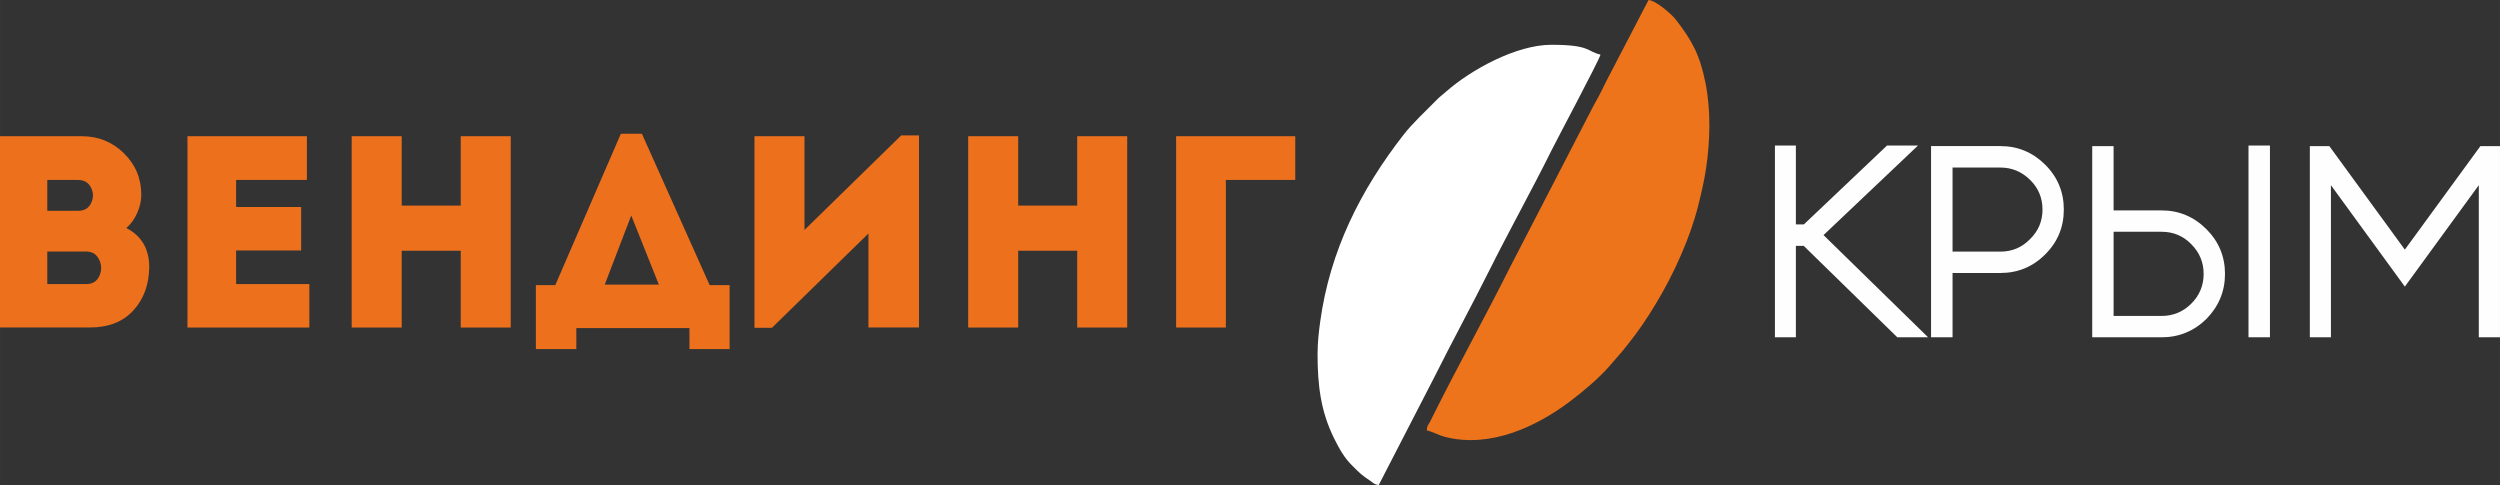
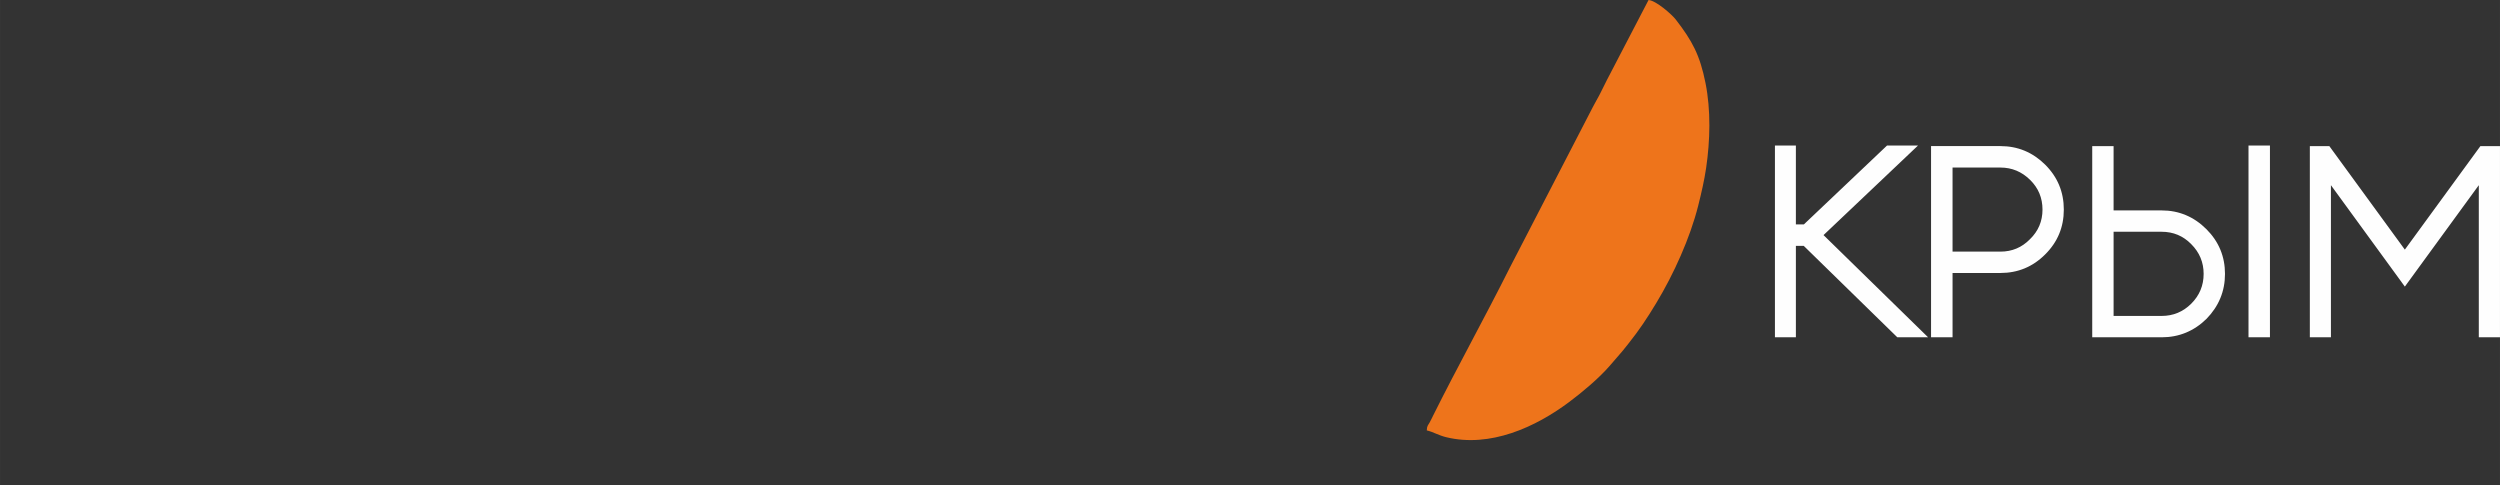
<svg xmlns="http://www.w3.org/2000/svg" xml:space="preserve" width="122.587mm" height="23.783mm" version="1.1" style="shape-rendering:geometricPrecision; text-rendering:geometricPrecision; image-rendering:optimizeQuality; fill-rule:evenodd; clip-rule:evenodd" viewBox="0 0 11559.16 2242.61">
  <rect x="0" y="0" width="11559.16" height="2242.61" fill="#333333" stroke="none" />
  <defs>
    <style type="text/css"> .fil0 {fill:#EE741B} .fil1 {fill:white} .fil3 {fill:#FEFEFE;fill-rule:nonzero} .fil2 {fill:#ED711D;fill-rule:nonzero} </style>
  </defs>
  <g id="Слой_x0020_1">
    <path class="fil0" d="M6597.05 1990.07c29.21,6.81 54.48,22.87 89.79,31.44 202.78,49.22 412.07,-45.33 570.45,-164.2 60.99,-45.77 135.27,-108.31 184.16,-164.34l60.89 -70.45c9.05,-11.09 16.14,-20 24.75,-30.81 52.89,-66.38 87.85,-119.15 131.61,-191.64 79.8,-132.19 155.47,-298.92 193.07,-448.41 14.55,-57.86 28.26,-116.64 36.87,-175.27 18.6,-126.81 22.27,-266.68 -3.04,-393.07 -25.91,-129.43 -61.62,-194.81 -136.89,-292.44 -18.48,-23.97 -90.98,-87.93 -126.32,-90.87l-127.98 245.79c-21.69,43.8 -42.64,80.29 -63.96,122.93 -10.82,21.64 -20.51,40.86 -31.97,63.99 -12.01,24.21 -22.6,39.83 -33.72,62.24l-383.83 742.52c-112.44,224.89 -242.85,459.4 -355.25,685.25 -5.88,11.81 -8.84,18.67 -15.27,30.19 -8.13,14.6 -12.89,16.16 -13.36,37.15z" />
-     <path class="fil1" d="M6091.96 1636.51c0,144.71 14.62,266.44 77.45,392.29 24.34,48.75 46.31,88.03 82.89,124.18 39.76,39.31 39.68,40.53 85.08,71.5 13.97,9.54 19.12,16.61 37.42,18.13l255.98 -496.61c84.68,-169.47 171.3,-327.64 255.86,-496.74 90.88,-181.77 197.67,-373.69 287.89,-555.61 25.13,-50.65 219.7,-415.71 225.62,-441.1 -65.15,-15.17 -45.6,-45.46 -227.29,-45.46 -162.44,0 -371.76,115.58 -486.02,216.05 -15.48,13.62 -28.58,23.03 -43.11,37.72 -46.71,47.25 -113.84,110.42 -152.77,160.37 -200.84,257.7 -341.47,537.55 -386.81,865.82 -6.73,48.76 -12.18,98.2 -12.18,149.45z" />
-     <path class="fil2" d="M653.23 901.46c0,26.96 -6.32,54.76 -18.95,83.39 -12.64,28.64 -29.49,51.8 -50.54,69.49 70.76,36.22 106.14,96.44 106.14,180.68 -0.85,80.87 -25.27,147.62 -73.28,200.26 -48.01,52.64 -115.4,78.97 -202.16,78.97l-414.43 0 0 -884.44 377.79 0c76.65,0 141.71,26.33 195.21,78.97 53.48,52.64 80.23,116.88 80.23,192.68zm-255.22 261.54l-179.42 0 0 150.36 180.68 0c28.64,0 48.64,-12.43 60.01,-37.27 11.37,-24.85 11.16,-49.91 -0.63,-75.18 -11.79,-25.27 -32,-37.91 -60.64,-37.91zm-37.91 -331.03l-141.52 0 0 142.77 142.78 0c28.64,0 48.65,-12 60.01,-36.01 11.37,-24.01 11.16,-47.8 -0.62,-71.39 -11.8,-23.58 -32.01,-35.37 -60.65,-35.37zm1058.8 -202.16l0 202.16 -327.24 0 0 125.08 300.71 0 0 200.89 -300.71 0 0 155.41 338.62 0 0 200.89 -563.52 0 0 -884.44 552.14 0zm942.56 0l0 884.44 -231.23 0 0 -355.04 -272.91 0 0 355.04 -231.22 0 0 -884.44 231.22 0 0 320.93 272.91 0 0 -320.93 231.23 0zm303.23 886.97l0 97.29 -186.99 0 0 -295.66 89.71 0 303.24 -699.98 97.28 0 313.35 699.98 92.24 0 0 295.66 -185.73 0 0 -97.29 -523.09 0zm253.97 -520.56l-122.56 319.66 250.17 0 -127.61 -319.66zm1096.71 83.39l-446.02 435.9 -80.87 0 0 -885.71 231.23 0 0 433.38 447.27 -437.17 82.13 0 0 888.23 -233.74 0 0 -434.64zm1196.51 -449.81l0 884.44 -231.22 0 0 -355.04 -272.91 0 0 355.04 -231.22 0 0 -884.44 231.22 0 0 320.93 272.91 0 0 -320.93 231.22 0zm456.12 202.16l0 682.28 -229.96 0 0 -884.44 550.88 0 0 202.16 -320.92 0z" />
    <path class="fil3" d="M8303.57 672.98l0 364.52 37.07 0c115.61,-109.29 243.64,-230.79 384.31,-364.52l143.19 0 -436.75 414 483.5 472.55 -142.35 0 -432.53 -422.64 -36.43 0 0 422.64 -96.87 0 0 -886.55 96.87 0zm724.4 490.45l221.53 0c53.49,0 98.98,-19.16 136.24,-57.27 38.75,-37.49 58.12,-83.19 58.12,-137.09 0,-54.33 -19.16,-100.03 -57.48,-137.51 -38.54,-37.91 -84.24,-56.86 -136.89,-56.86l-221.53 0 0 388.73zm0 396.11l-99.39 0 0 -884.03 320.93 0c79.81,0 148.67,28.43 206.59,85.71 57.7,57.49 86.33,126.77 86.33,207.84 0,81.07 -28.64,150.14 -86.33,207.43 -57.08,57.07 -125.93,85.7 -206.59,85.7l-221.53 0 0 297.34zm966.78 -98.76c53.28,0 98.98,-18.95 136.88,-56.65 38.33,-38.32 57.28,-84.23 57.28,-137.72 0,-53.49 -18.95,-99.19 -57.28,-137.52 -37.48,-38.32 -83.18,-57.27 -136.88,-57.27l-222.16 0 0 389.16 222.16 0zm401.59 -787.79l99.18 0 0 886.55 -99.18 0 0 -886.55zm-401.59 299.87c80.03,0 149.3,29.06 207.22,86.97 57.07,57.07 85.7,126.15 85.7,206.59 0,80.22 -28.64,149.51 -85.7,208.05 -57.91,56.65 -127.19,85.08 -207.22,85.08l-320.93 0 0 -884.03 98.76 0 0 297.34 222.16 0zm1564.41 -297.34l0 884.03 -97.92 0 0 -703.34 -341.98 468.96 -341.78 -468.96 0 703.34 -97.49 0 0 -884.03 90.13 0 349.14 478.65 349.36 -478.65 90.55 0z" />
  </g>
</svg>